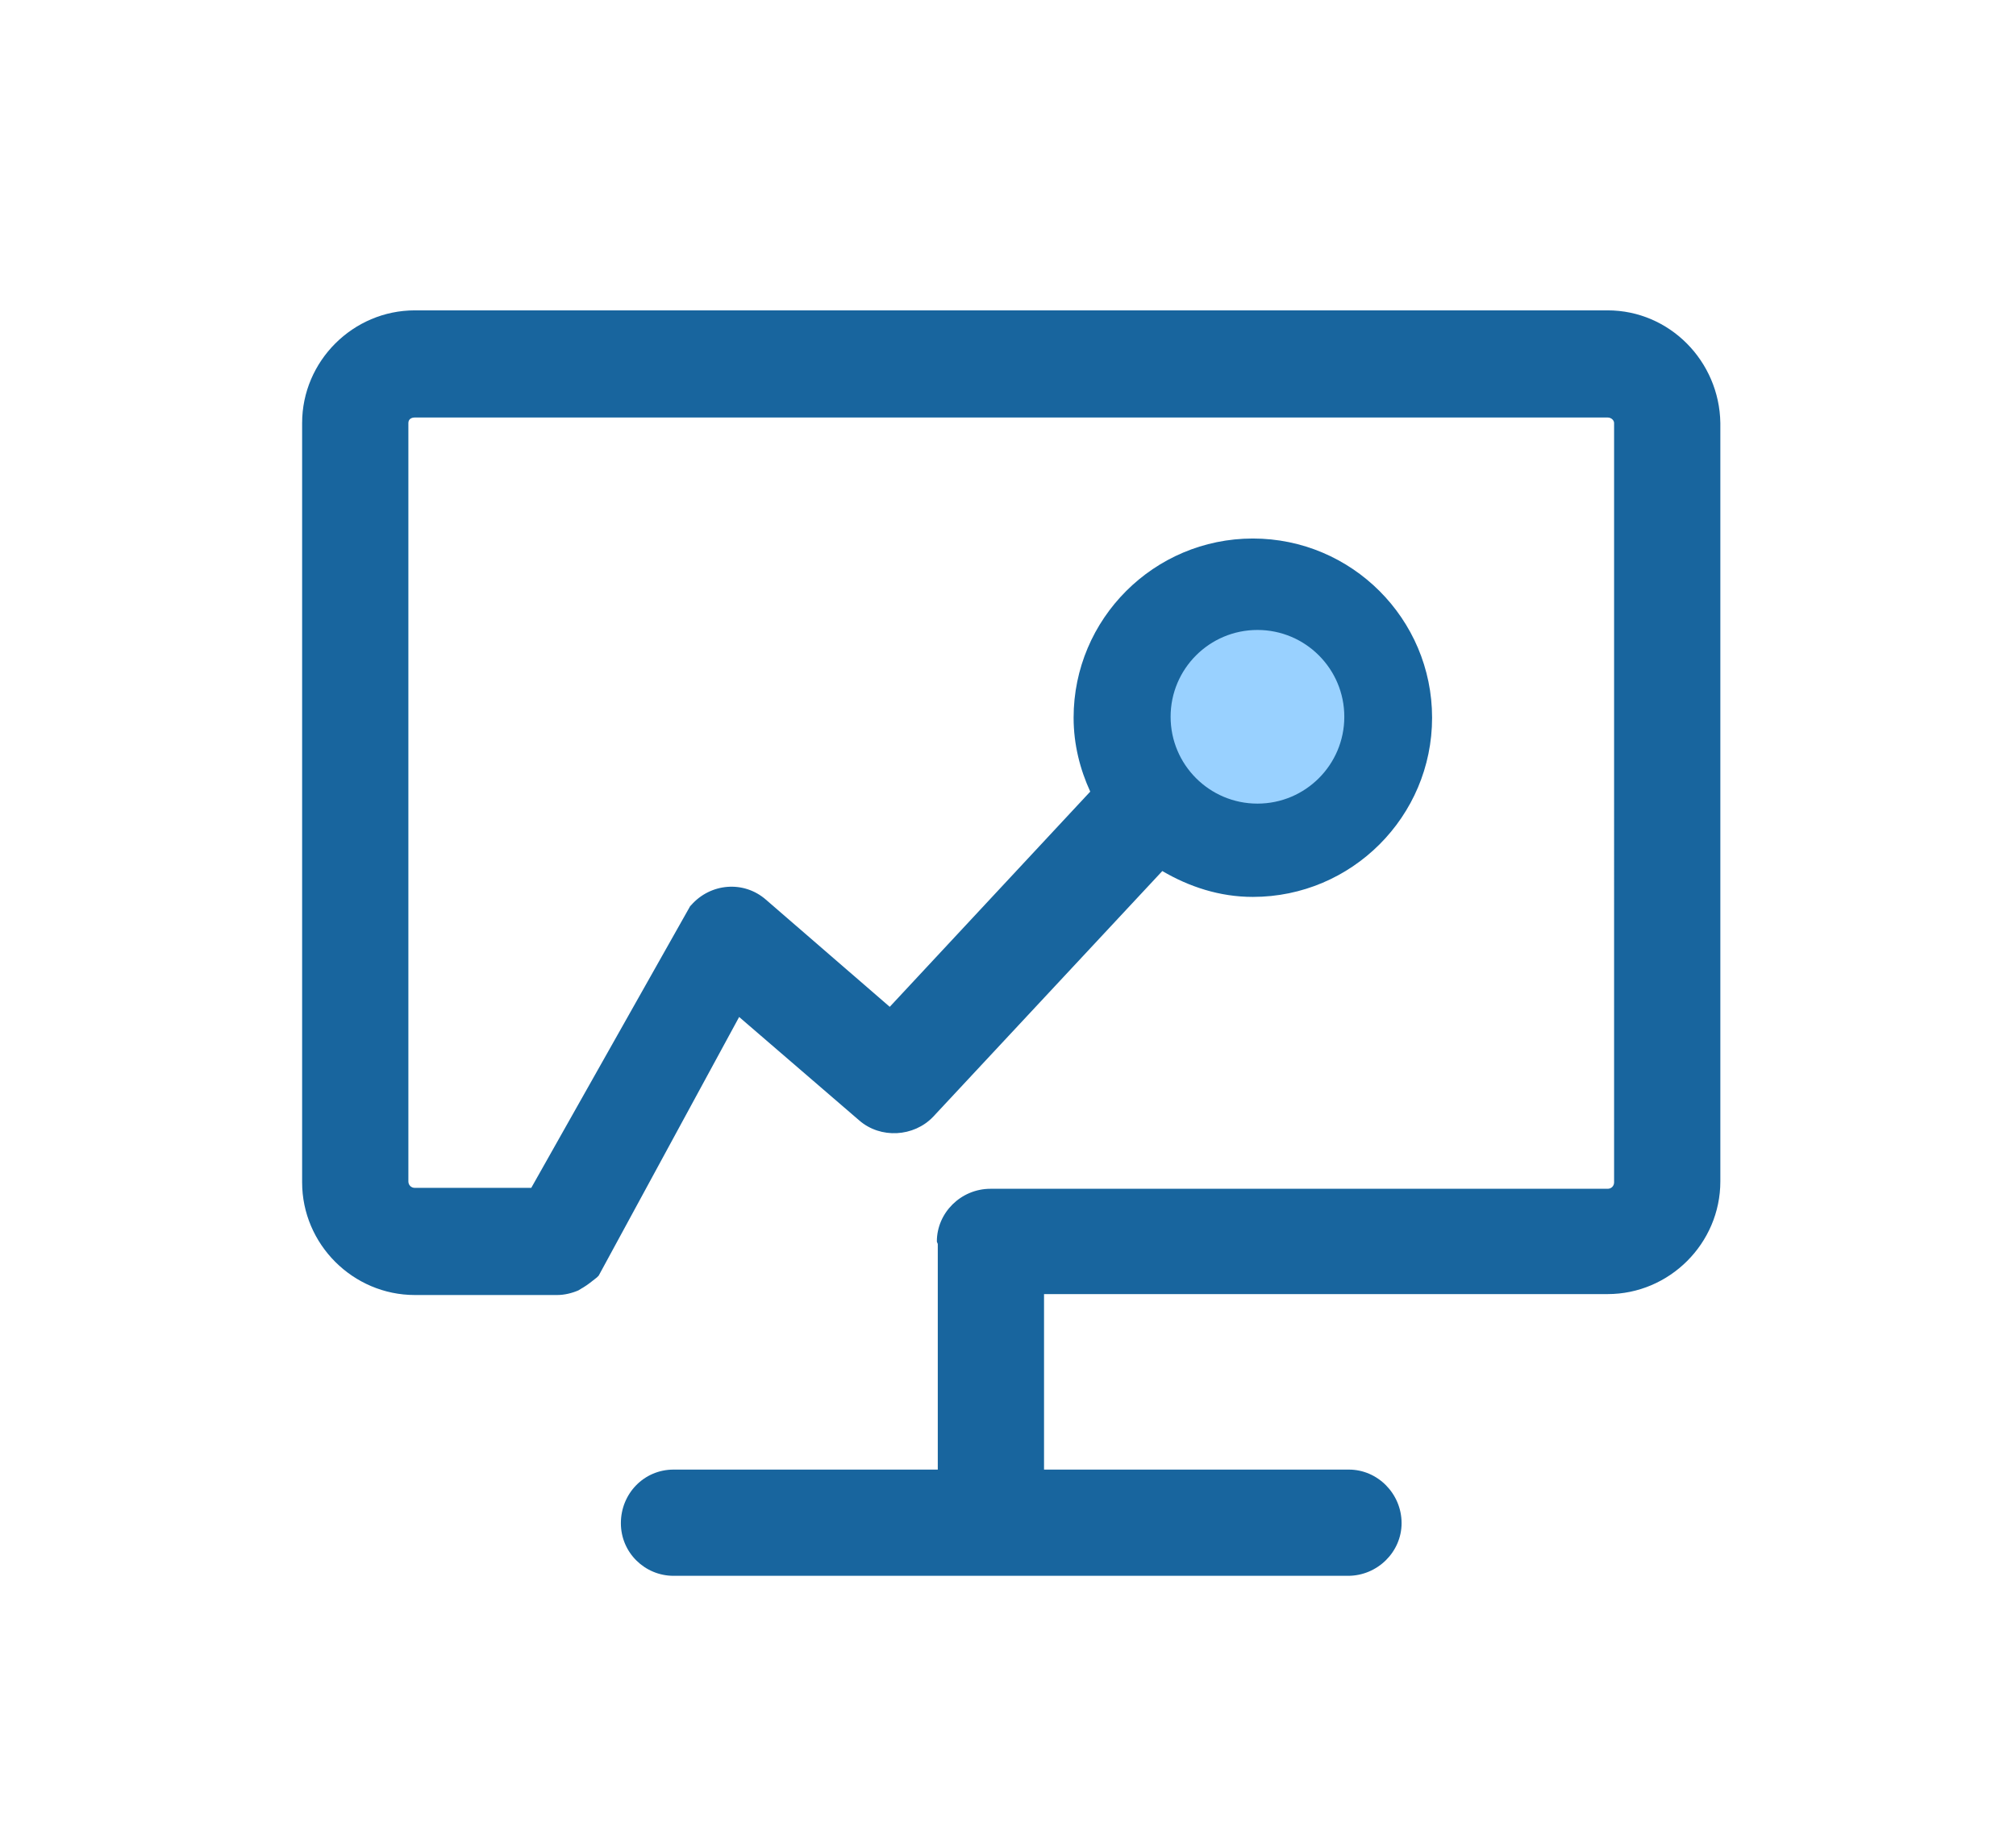
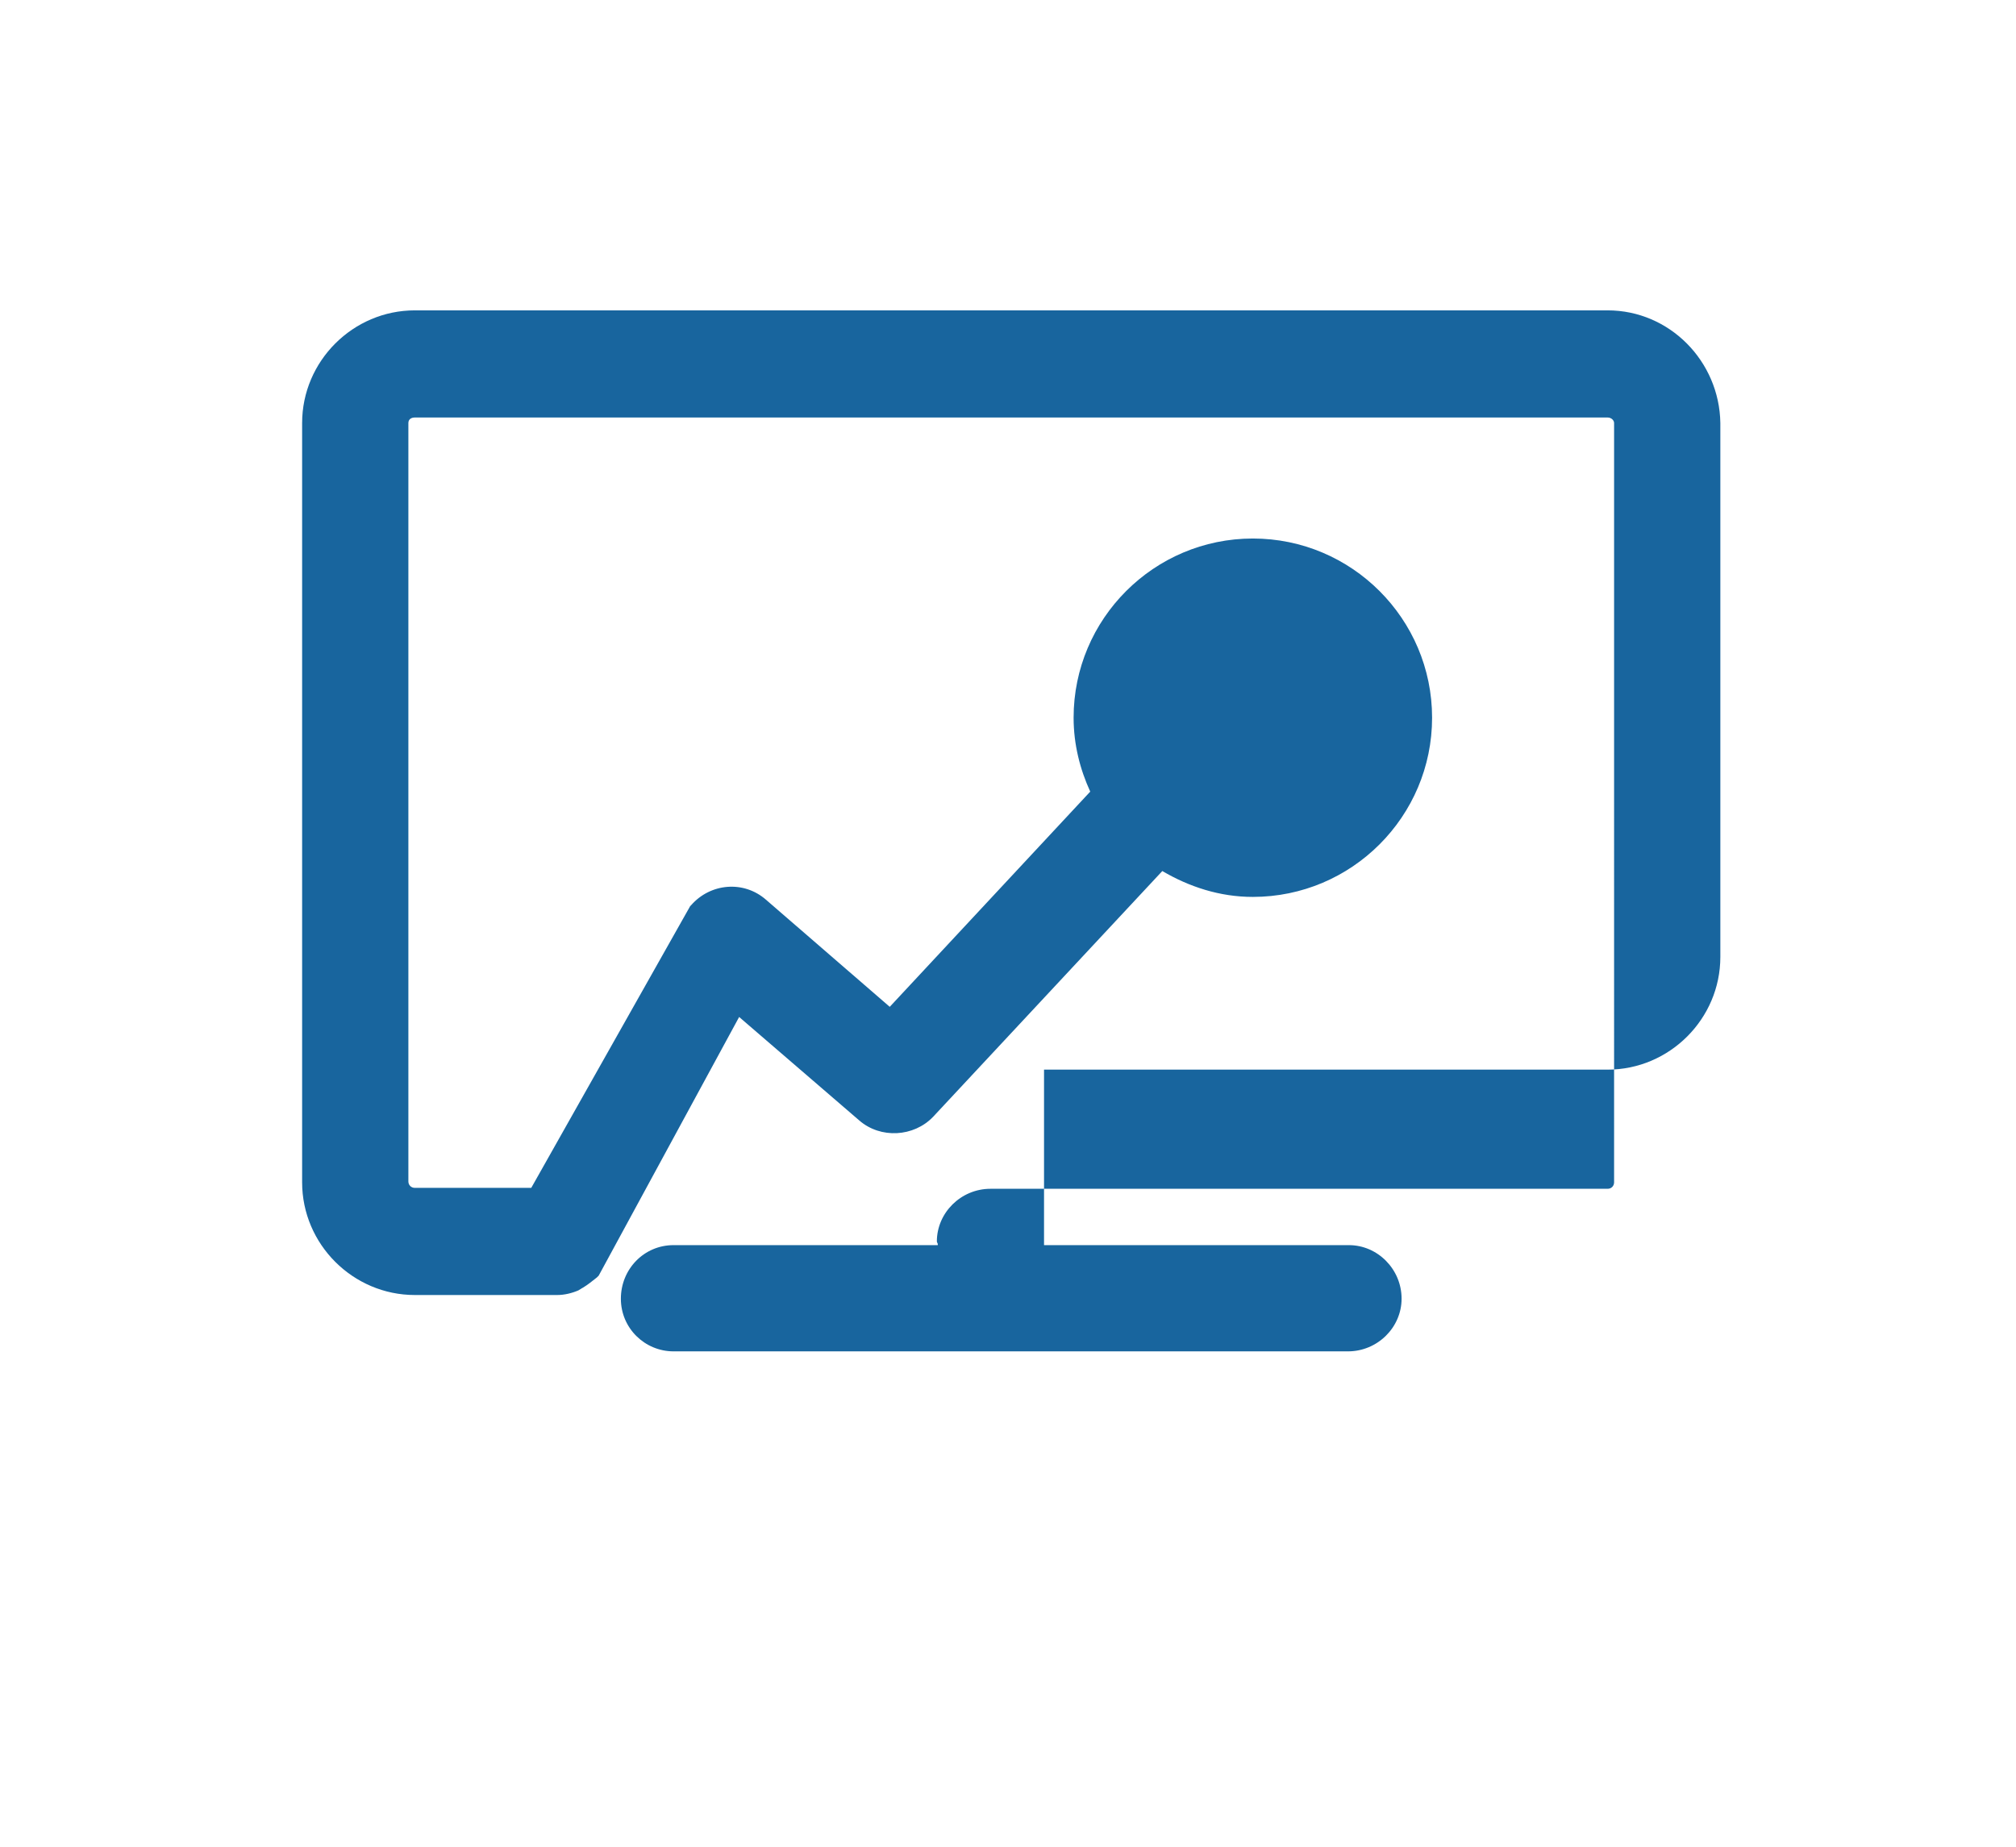
<svg xmlns="http://www.w3.org/2000/svg" version="1.1" id="图层_1" x="0px" y="0px" viewBox="0 0 218.2 200" style="enable-background:new 0 0 218.2 200;" xml:space="preserve">
  <style type="text/css">
	.st0{fill:#18659E;}
	.st1{fill:#99D1FF;}
</style>
-   <path class="st0" d="M174,33.6H44.9c-6.7,0-12.2,5.5-12.2,12.2V128c0,6.7,5.5,12.2,12.2,12.2h15.4c0.8,0,1.6-0.2,2.3-0.5  c0.2-0.1,0.3-0.2,0.5-0.3c0.5-0.3,1-0.7,1.5-1.1c0.1-0.1,0.1-0.1,0.2-0.2l15.2-28l13,11.2c2.3,2,5.9,1.8,8-0.4l24.8-26.6  c2.9,1.7,6.2,2.8,9.8,2.8c10.7,0,19.4-8.7,19.4-19.4c0-10.7-8.7-19.4-19.4-19.4c-10.7,0-19.4,8.7-19.4,19.4c0,2.9,0.7,5.6,1.8,8  l-21.7,23.3L82.9,97.4c-2.4-2.1-6-1.8-8.1,0.6c0,0-0.1,0.1-0.1,0.1l-17.2,30.5H44.9c-0.4,0-0.7-0.3-0.7-0.7c0,0,0,0,0,0V45.8  c0-0.4,0.3-0.6,0.7-0.6H174c0.4,0,0.7,0.3,0.7,0.6V128c0,0.4-0.3,0.7-0.7,0.7h-66.8c-3.2,0-5.8,2.6-5.8,5.7c0,0,0,0,0,0  c0,0.1,0.1,0.2,0.1,0.3l0,0.1v24.3H72.9c-3.2,0-5.7,2.6-5.7,5.8c0,3.2,2.6,5.7,5.7,5.7h73c3.2,0,5.8-2.6,5.8-5.7  c0-3.2-2.6-5.8-5.7-5.8c0,0,0,0,0,0H113v-19h61c6.7,0,12.2-5.5,12.2-12.2V45.8C186.1,39.1,180.7,33.6,174,33.6z" />
-   <circle class="st1" cx="136.1" cy="77.6" r="9.4" />
+   <path class="st0" d="M174,33.6H44.9c-6.7,0-12.2,5.5-12.2,12.2V128c0,6.7,5.5,12.2,12.2,12.2h15.4c0.8,0,1.6-0.2,2.3-0.5  c0.2-0.1,0.3-0.2,0.5-0.3c0.5-0.3,1-0.7,1.5-1.1c0.1-0.1,0.1-0.1,0.2-0.2l15.2-28l13,11.2c2.3,2,5.9,1.8,8-0.4l24.8-26.6  c2.9,1.7,6.2,2.8,9.8,2.8c10.7,0,19.4-8.7,19.4-19.4c0-10.7-8.7-19.4-19.4-19.4c-10.7,0-19.4,8.7-19.4,19.4c0,2.9,0.7,5.6,1.8,8  l-21.7,23.3L82.9,97.4c-2.4-2.1-6-1.8-8.1,0.6c0,0-0.1,0.1-0.1,0.1l-17.2,30.5H44.9c-0.4,0-0.7-0.3-0.7-0.7c0,0,0,0,0,0V45.8  c0-0.4,0.3-0.6,0.7-0.6H174c0.4,0,0.7,0.3,0.7,0.6V128c0,0.4-0.3,0.7-0.7,0.7h-66.8c-3.2,0-5.8,2.6-5.8,5.7c0,0,0,0,0,0  c0,0.1,0.1,0.2,0.1,0.3l0,0.1H72.9c-3.2,0-5.7,2.6-5.7,5.8c0,3.2,2.6,5.7,5.7,5.7h73c3.2,0,5.8-2.6,5.8-5.7  c0-3.2-2.6-5.8-5.7-5.8c0,0,0,0,0,0H113v-19h61c6.7,0,12.2-5.5,12.2-12.2V45.8C186.1,39.1,180.7,33.6,174,33.6z" />
</svg>